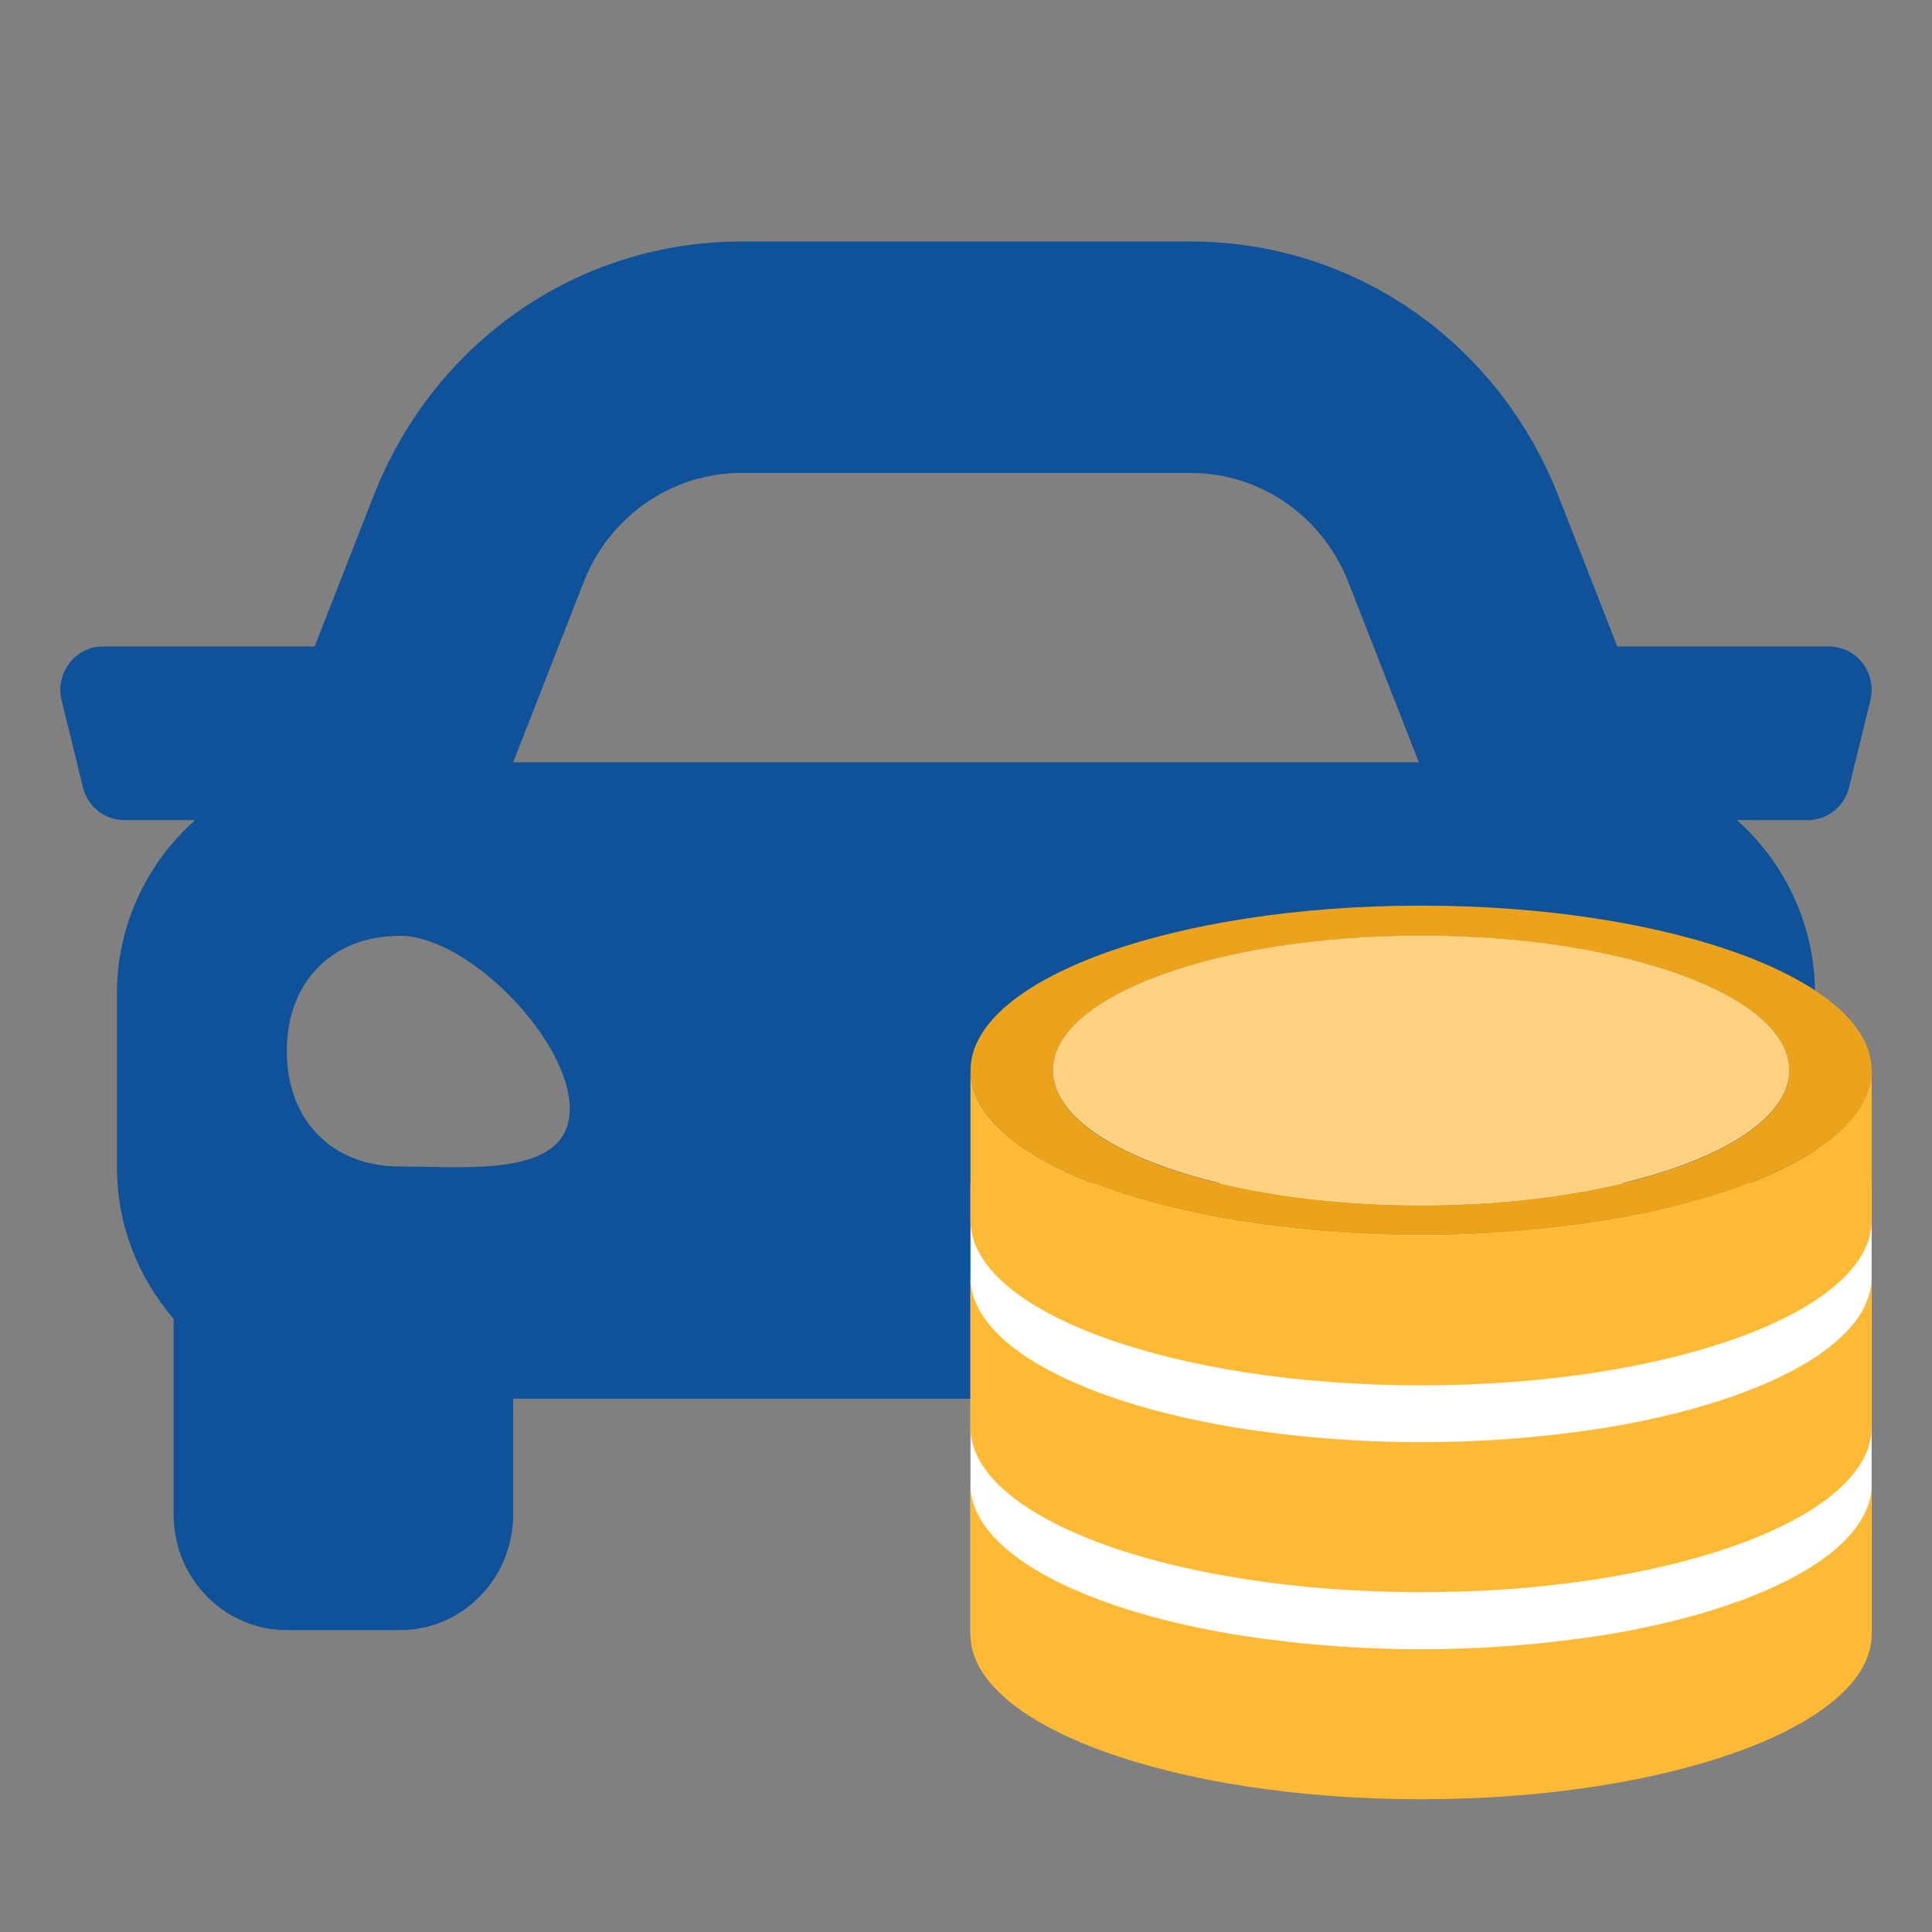
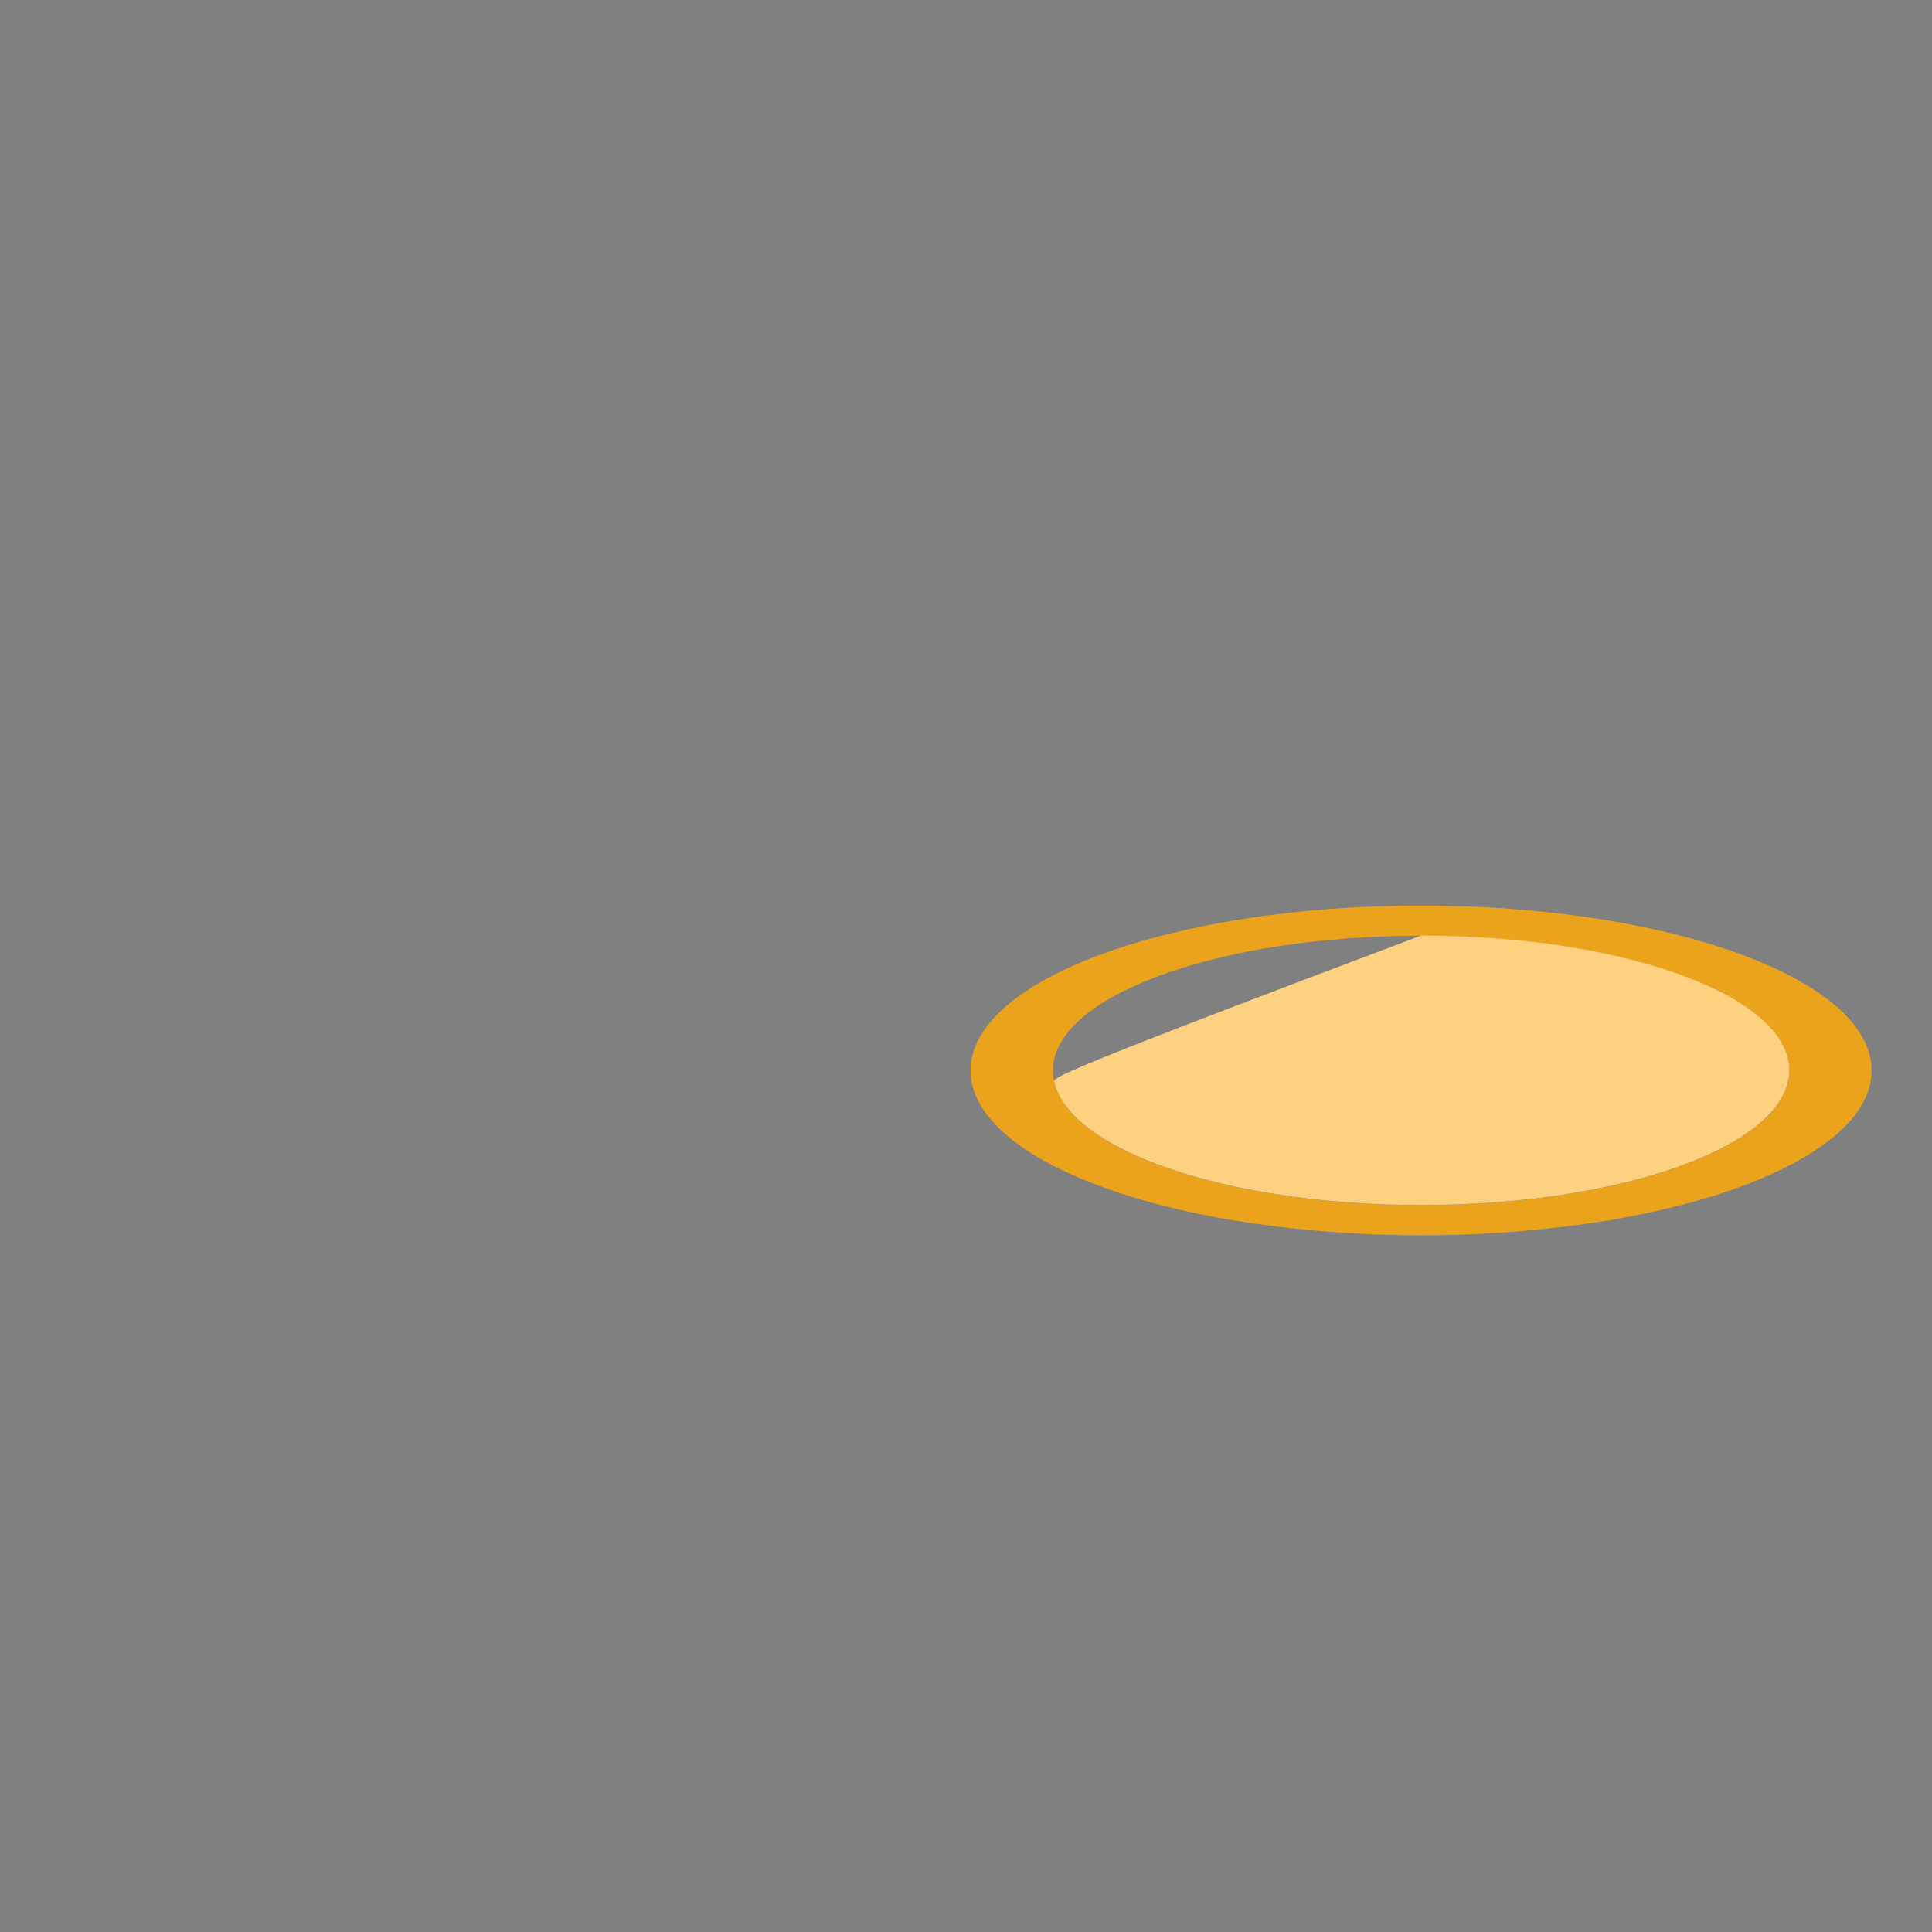
<svg xmlns="http://www.w3.org/2000/svg" width="32" height="32" viewBox="0 0 32 32" fill="none">
  <rect x="0" y="0" width="32" height="32" fill="#808080" stroke="none" />
-   <path d="M30.296 10.708H26.788L25.813 8.217C24.811 5.655 22.42 4 19.721 4H12.279C9.58 4 7.188 5.655 6.186 8.217L5.211 10.708H1.704C1.246 10.708 0.91 11.148 1.021 11.601L1.373 13.039C1.451 13.359 1.732 13.583 2.055 13.583H3.231C2.444 14.286 1.937 15.307 1.937 16.458V19.333C1.937 20.299 2.298 21.17 2.875 21.845V25.083C2.875 26.142 3.714 27 4.75 27H6.625C7.66 27 8.5 26.142 8.5 25.083V23.167H23.5V25.083C23.5 26.142 24.34 27 25.375 27H27.25C28.285 27 29.125 26.142 29.125 25.083V21.845C29.701 21.171 30.062 20.299 30.062 19.333V16.458C30.062 15.307 29.555 14.286 28.769 13.583H29.945C30.268 13.583 30.549 13.359 30.627 13.039L30.979 11.601C31.09 11.148 30.754 10.708 30.296 10.708ZM9.668 9.64C10.095 8.549 11.129 7.833 12.279 7.833H19.721C20.871 7.833 21.905 8.549 22.332 9.64L23.5 12.625H8.5L9.668 9.64ZM6.625 19.321C5.5 19.321 4.75 18.557 4.75 17.411C4.75 16.264 5.5 15.5 6.625 15.5C7.75 15.5 9.437 17.22 9.437 18.366C9.437 19.512 7.75 19.321 6.625 19.321ZM25.375 19.321C24.25 19.321 22.562 19.512 22.562 18.366C22.562 17.22 24.25 15.5 25.375 15.5C26.5 15.5 27.25 16.264 27.25 17.411C27.25 18.557 26.5 19.321 25.375 19.321Z" fill="#0F5299" />
-   <path d="M16.074 19.594H31V27.057L23.537 27.631L16.074 27.057V19.594Z" fill="white" />
-   <path d="M31 24.586V27.071C31 28.579 27.659 29.801 23.537 29.801C19.415 29.801 16.074 28.579 16.074 27.071V24.586C16.074 25.034 16.368 25.456 16.89 25.828C17.655 26.375 18.908 26.815 20.439 27.071C22.492 27.398 24.582 27.398 26.634 27.071C28.166 26.814 29.419 26.375 30.184 25.828C30.705 25.456 31 25.034 31 24.586Z" fill="#FFBA35" />
-   <path d="M31 21.156V23.641C31 25.147 27.659 26.372 23.537 26.372C19.415 26.372 16.074 25.149 16.074 23.641V21.156C16.074 21.604 16.368 22.026 16.89 22.399C17.655 22.945 18.908 23.385 20.439 23.641C22.492 23.969 24.582 23.969 26.634 23.641C28.166 23.384 29.419 22.945 30.184 22.399C30.705 22.026 31 21.604 31 21.156Z" fill="#FFBA35" />
  <path d="M23.537 15C19.416 15 16.075 16.222 16.075 17.73C16.075 18.178 16.369 18.6 16.89 18.973C17.655 19.52 18.908 19.959 20.44 20.215C22.492 20.543 24.582 20.543 26.635 20.215C28.166 19.958 29.42 19.52 30.184 18.973C30.706 18.6 31 18.178 31 17.73C31 16.222 27.659 15 23.537 15ZM29.288 18.475C28.45 19.341 26.192 19.962 23.537 19.962C20.883 19.962 18.624 19.341 17.787 18.475C17.561 18.242 17.439 17.991 17.439 17.73C17.439 16.498 20.169 15.499 23.537 15.499C26.905 15.499 29.636 16.498 29.636 17.73C29.636 17.991 29.513 18.242 29.288 18.475Z" fill="#EBA31C" />
-   <path d="M23.537 15.496C20.169 15.496 17.439 16.495 17.439 17.727C17.439 17.791 17.446 17.854 17.46 17.915C17.504 18.109 17.616 18.295 17.787 18.472C18.625 19.338 20.883 19.959 23.537 19.959C26.192 19.959 28.451 19.338 29.288 18.472C29.459 18.295 29.571 18.109 29.615 17.915C29.629 17.854 29.636 17.791 29.636 17.727C29.636 16.495 26.905 15.496 23.537 15.496Z" fill="#FDD17F" />
-   <path d="M31 17.73V20.215C31 21.724 27.659 22.946 23.537 22.946C19.415 22.946 16.074 21.724 16.074 20.215V17.73C16.074 18.178 16.368 18.601 16.89 18.973C17.655 19.52 18.908 19.959 20.439 20.215C22.492 20.543 24.582 20.543 26.634 20.215C28.166 19.958 29.419 19.52 30.184 18.973C30.705 18.601 31 18.178 31 17.73Z" fill="#FFBA35" />
+   <path d="M23.537 15.496C17.439 17.791 17.446 17.854 17.46 17.915C17.504 18.109 17.616 18.295 17.787 18.472C18.625 19.338 20.883 19.959 23.537 19.959C26.192 19.959 28.451 19.338 29.288 18.472C29.459 18.295 29.571 18.109 29.615 17.915C29.629 17.854 29.636 17.791 29.636 17.727C29.636 16.495 26.905 15.496 23.537 15.496Z" fill="#FDD17F" />
</svg>